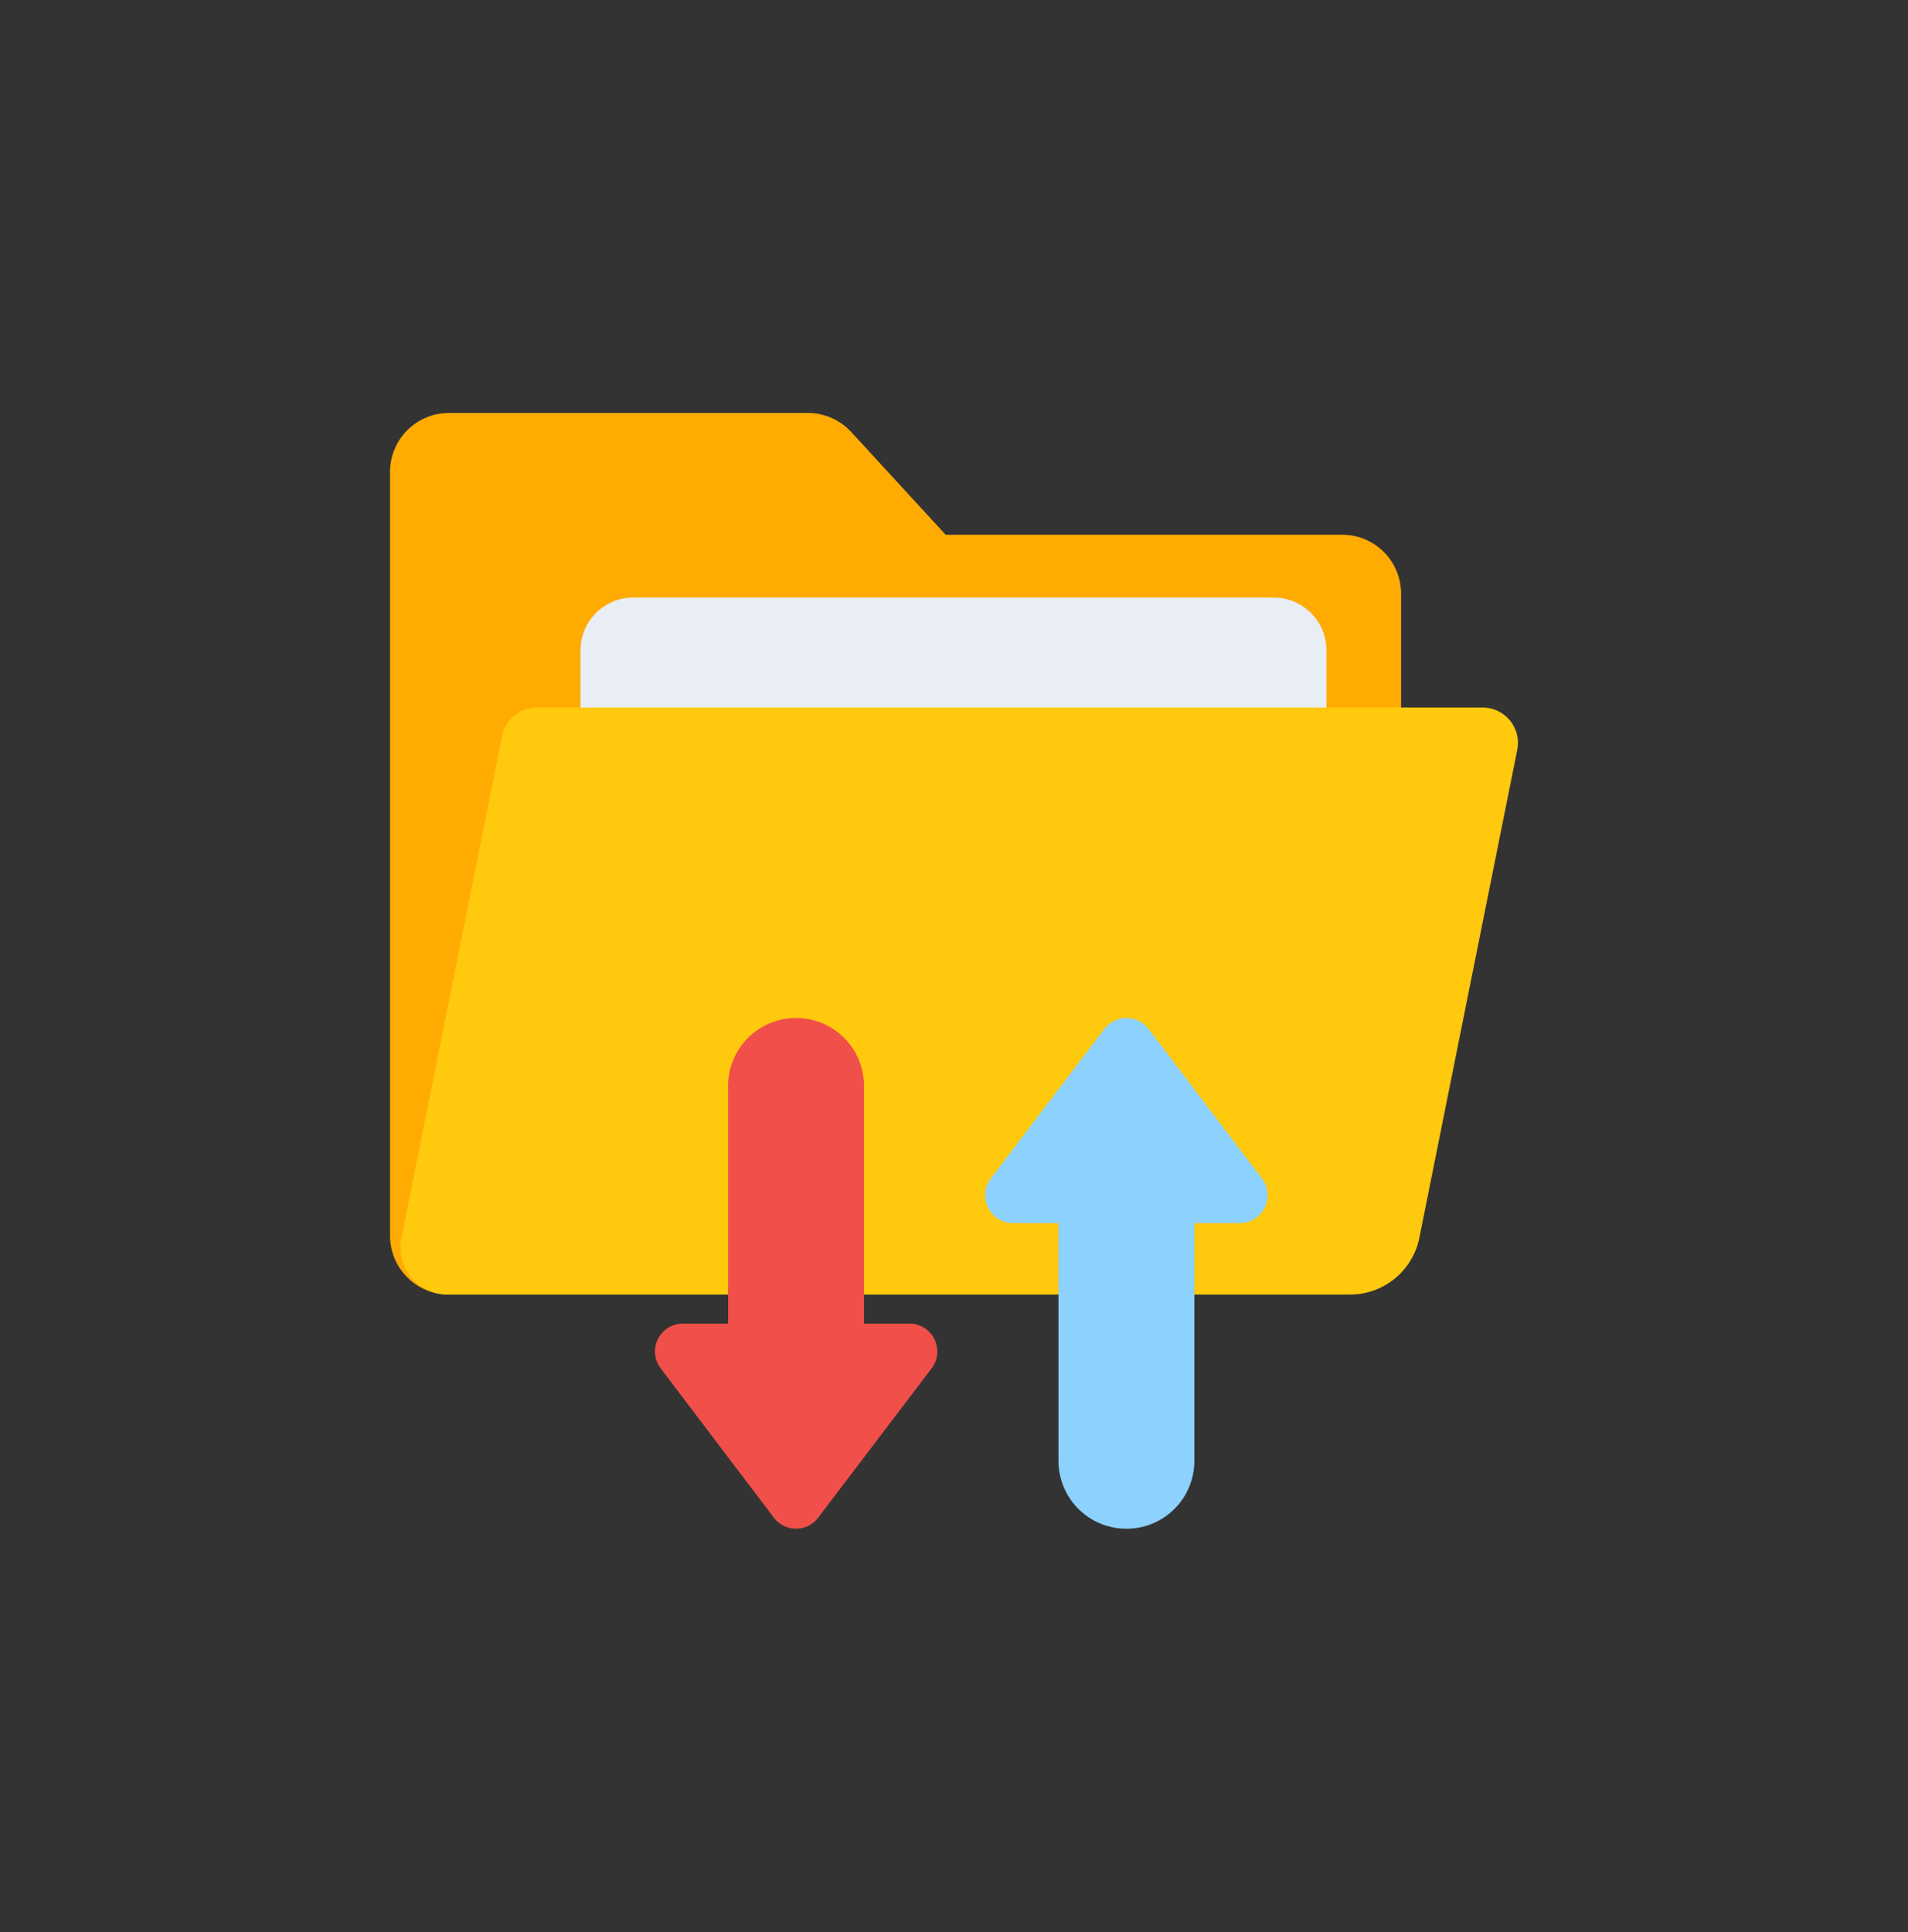
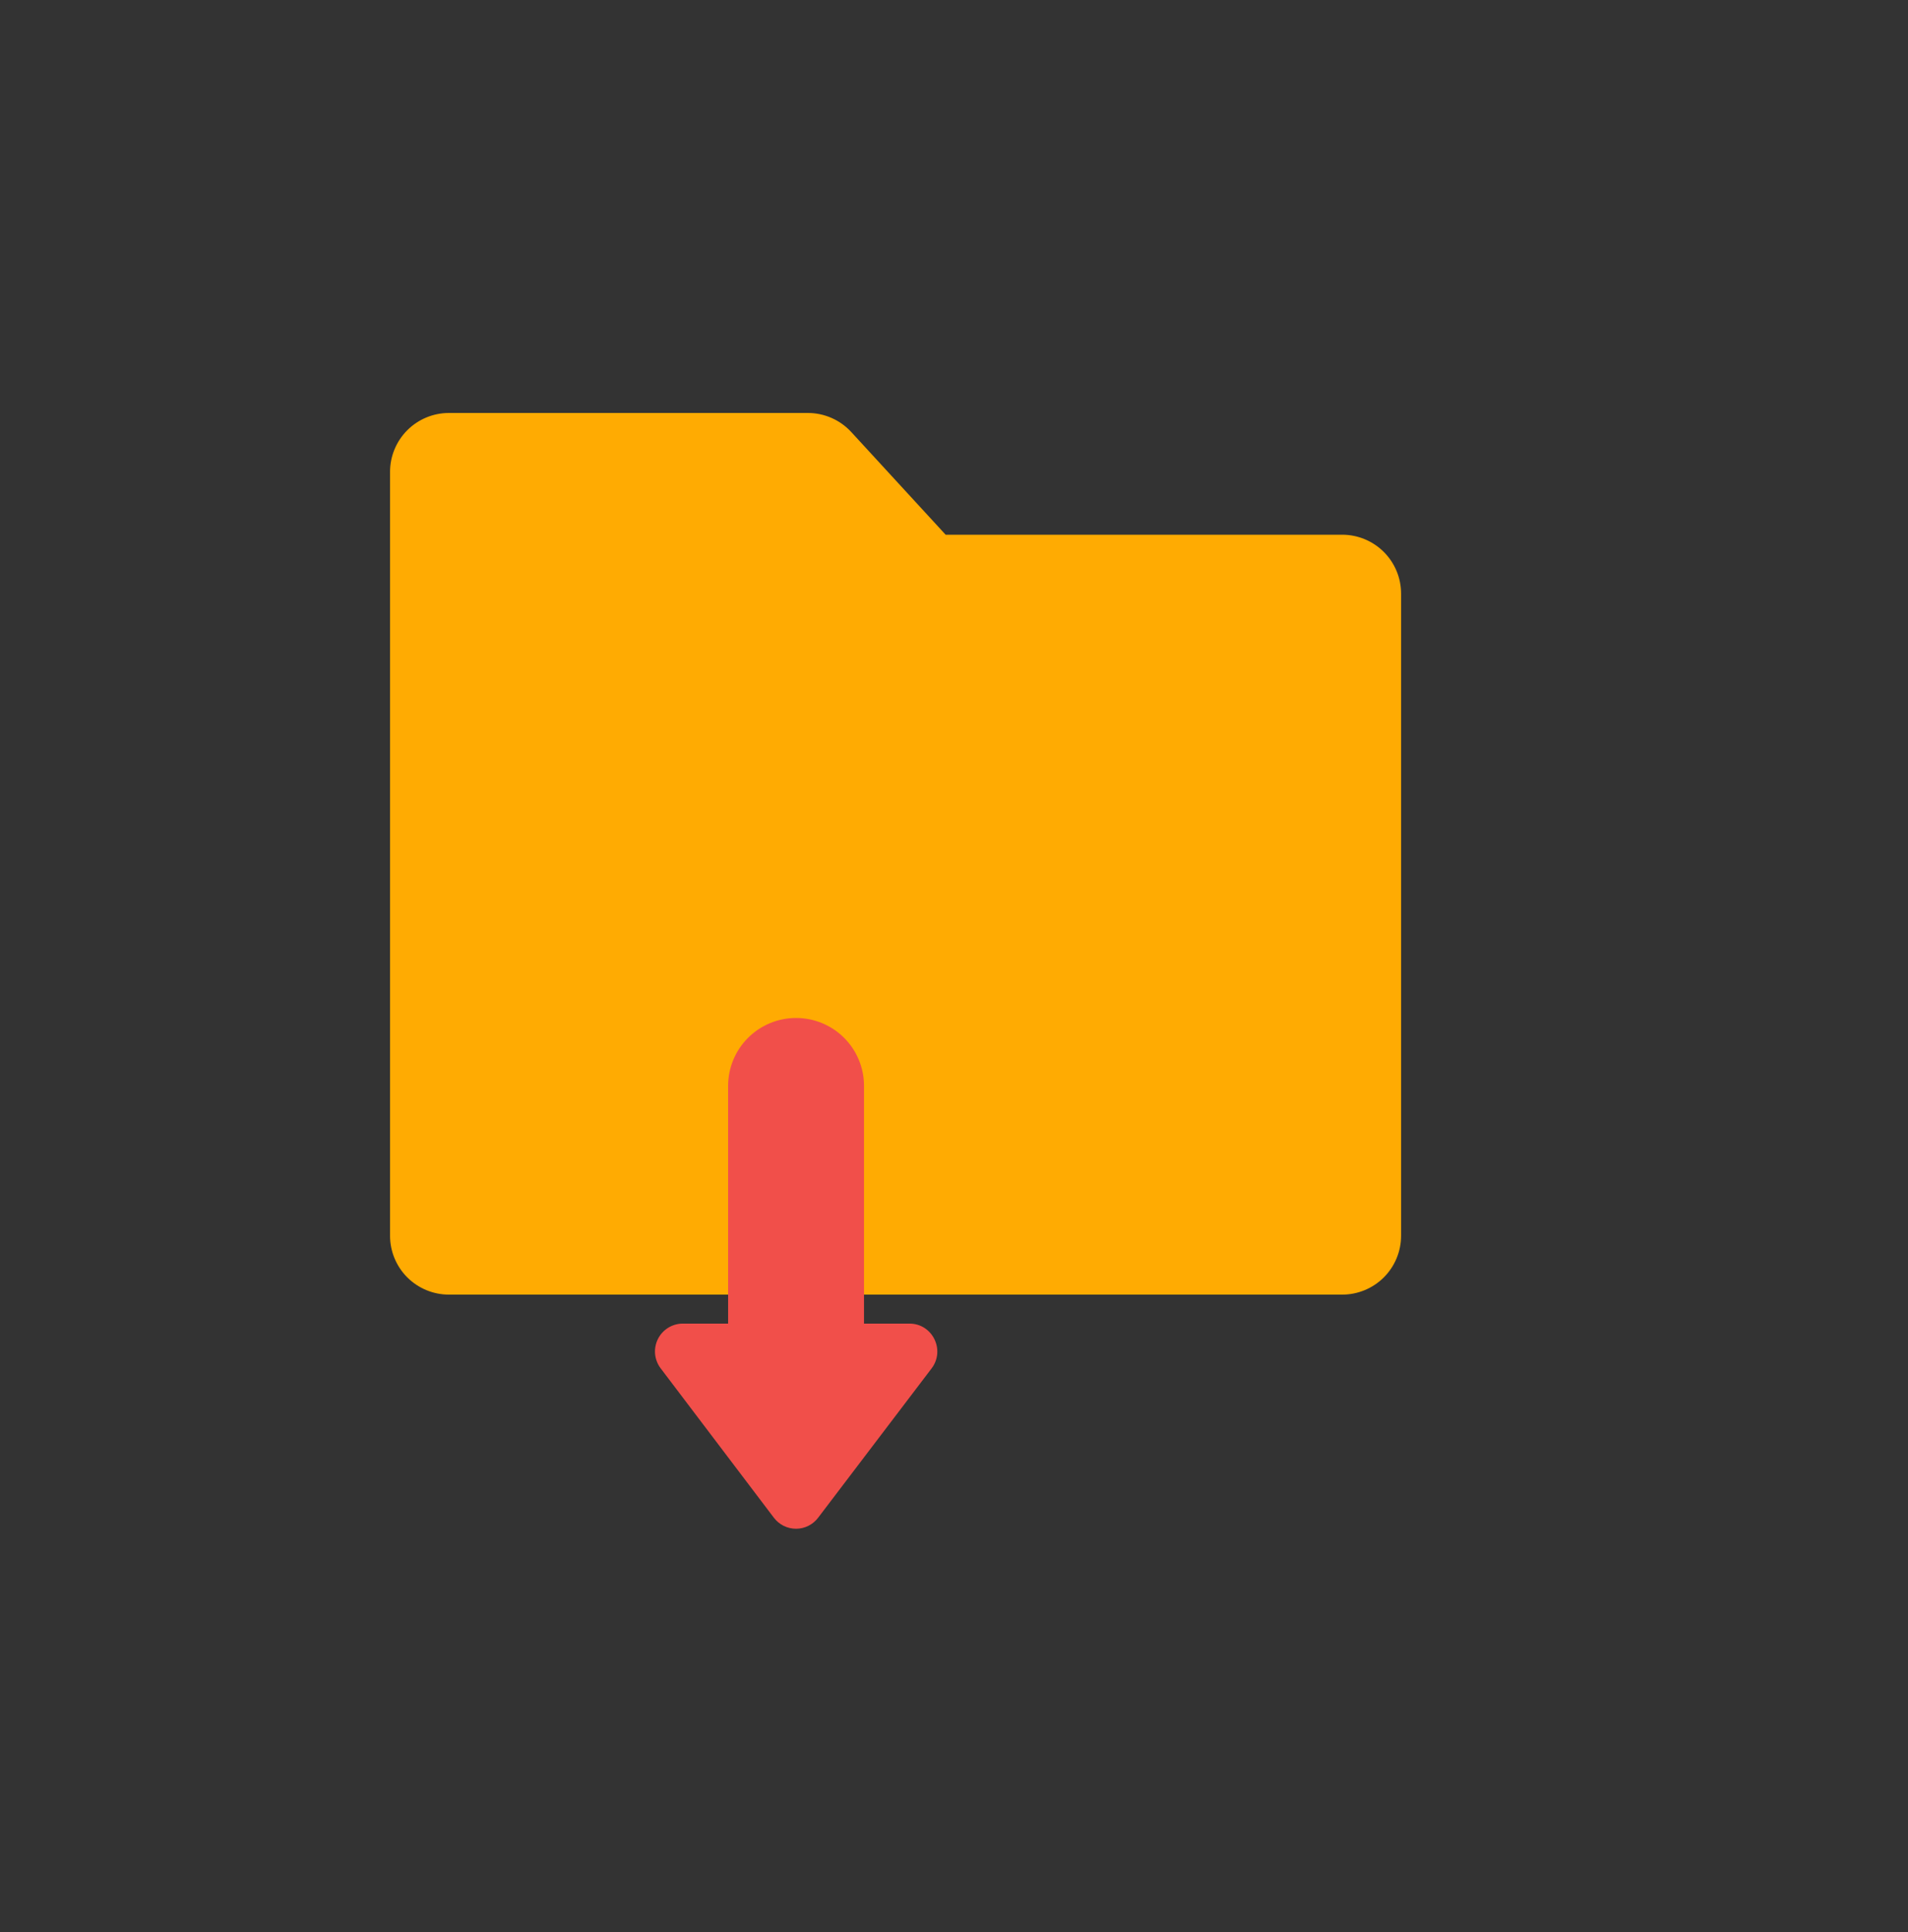
<svg xmlns="http://www.w3.org/2000/svg" width="80" height="81" viewBox="0 0 80 81" fill="none">
  <rect x="0" y="0" width="80" height="81" fill="#333333" stroke="none" />
  <g id="SVG">
    <path id="Vector" d="M16.354 51.802V19.782C16.354 19.127 16.614 18.499 17.077 18.035C17.541 17.572 18.169 17.312 18.824 17.312H33.873C34.563 17.312 35.223 17.602 35.691 18.11L39.649 22.416H56.276C56.931 22.416 57.559 22.676 58.023 23.14C58.486 23.603 58.746 24.231 58.746 24.886V51.802C58.746 52.457 58.486 53.085 58.023 53.549C57.559 54.012 56.931 54.272 56.276 54.272H18.823C18.168 54.272 17.54 54.012 17.076 53.549C16.613 53.085 16.354 52.457 16.354 51.802Z" fill="#FFAB02" />
-     <path id="Vector_2" d="M55.616 27.267V41.967H24.338V27.267C24.338 26.042 25.331 25.05 26.555 25.05H53.4C54.625 25.05 55.617 26.042 55.617 27.266L55.616 27.267Z" fill="#E9EDF4" />
-     <path id="Vector_3" d="M63.617 31.433L59.512 51.89C59.377 52.561 59.014 53.165 58.484 53.599C57.955 54.033 57.291 54.27 56.606 54.27H18.764C18.472 54.27 18.183 54.205 17.919 54.08C17.654 53.955 17.421 53.772 17.236 53.546C17.051 53.32 16.918 53.056 16.847 52.772C16.776 52.488 16.77 52.193 16.827 51.906L21.052 30.85C21.119 30.514 21.301 30.212 21.566 29.995C21.831 29.778 22.163 29.66 22.505 29.66H62.165C63.1 29.66 63.801 30.516 63.617 31.433Z" fill="#FFC90D" />
    <path id="Vector_4" d="M39.065 57.36L34.307 63.62C34.199 63.764 34.059 63.882 33.898 63.963C33.737 64.044 33.56 64.086 33.38 64.087C33.2 64.087 33.022 64.046 32.86 63.967C32.699 63.887 32.558 63.77 32.449 63.627L27.699 57.36C27.568 57.187 27.488 56.98 27.467 56.764C27.447 56.548 27.488 56.33 27.584 56.136C27.681 55.941 27.83 55.777 28.014 55.663C28.199 55.548 28.412 55.487 28.629 55.487H30.529V45.52C30.529 44.766 30.829 44.042 31.363 43.508C31.896 42.975 32.62 42.675 33.374 42.675H33.382C34.136 42.675 34.86 42.975 35.393 43.508C35.927 44.042 36.227 44.766 36.227 45.52V55.487H38.132C39.096 55.487 39.641 56.591 39.065 57.36Z" fill="#F14F4A" />
-     <path id="Vector_5" d="M41.542 49.401L46.3 43.142C46.408 42.998 46.548 42.88 46.709 42.799C46.869 42.718 47.047 42.675 47.227 42.675C47.407 42.674 47.585 42.715 47.747 42.795C47.908 42.874 48.049 42.99 48.158 43.134L52.909 49.401C53.492 50.171 52.944 51.275 51.979 51.275H50.079V61.241C50.079 61.996 49.779 62.72 49.245 63.253C48.712 63.787 47.988 64.087 47.233 64.087H47.226C46.471 64.087 45.747 63.787 45.214 63.253C44.68 62.72 44.38 61.996 44.38 61.241V51.275H42.475C41.511 51.275 40.967 50.171 41.542 49.401Z" fill="#8DD1FE" />
  </g>
</svg>